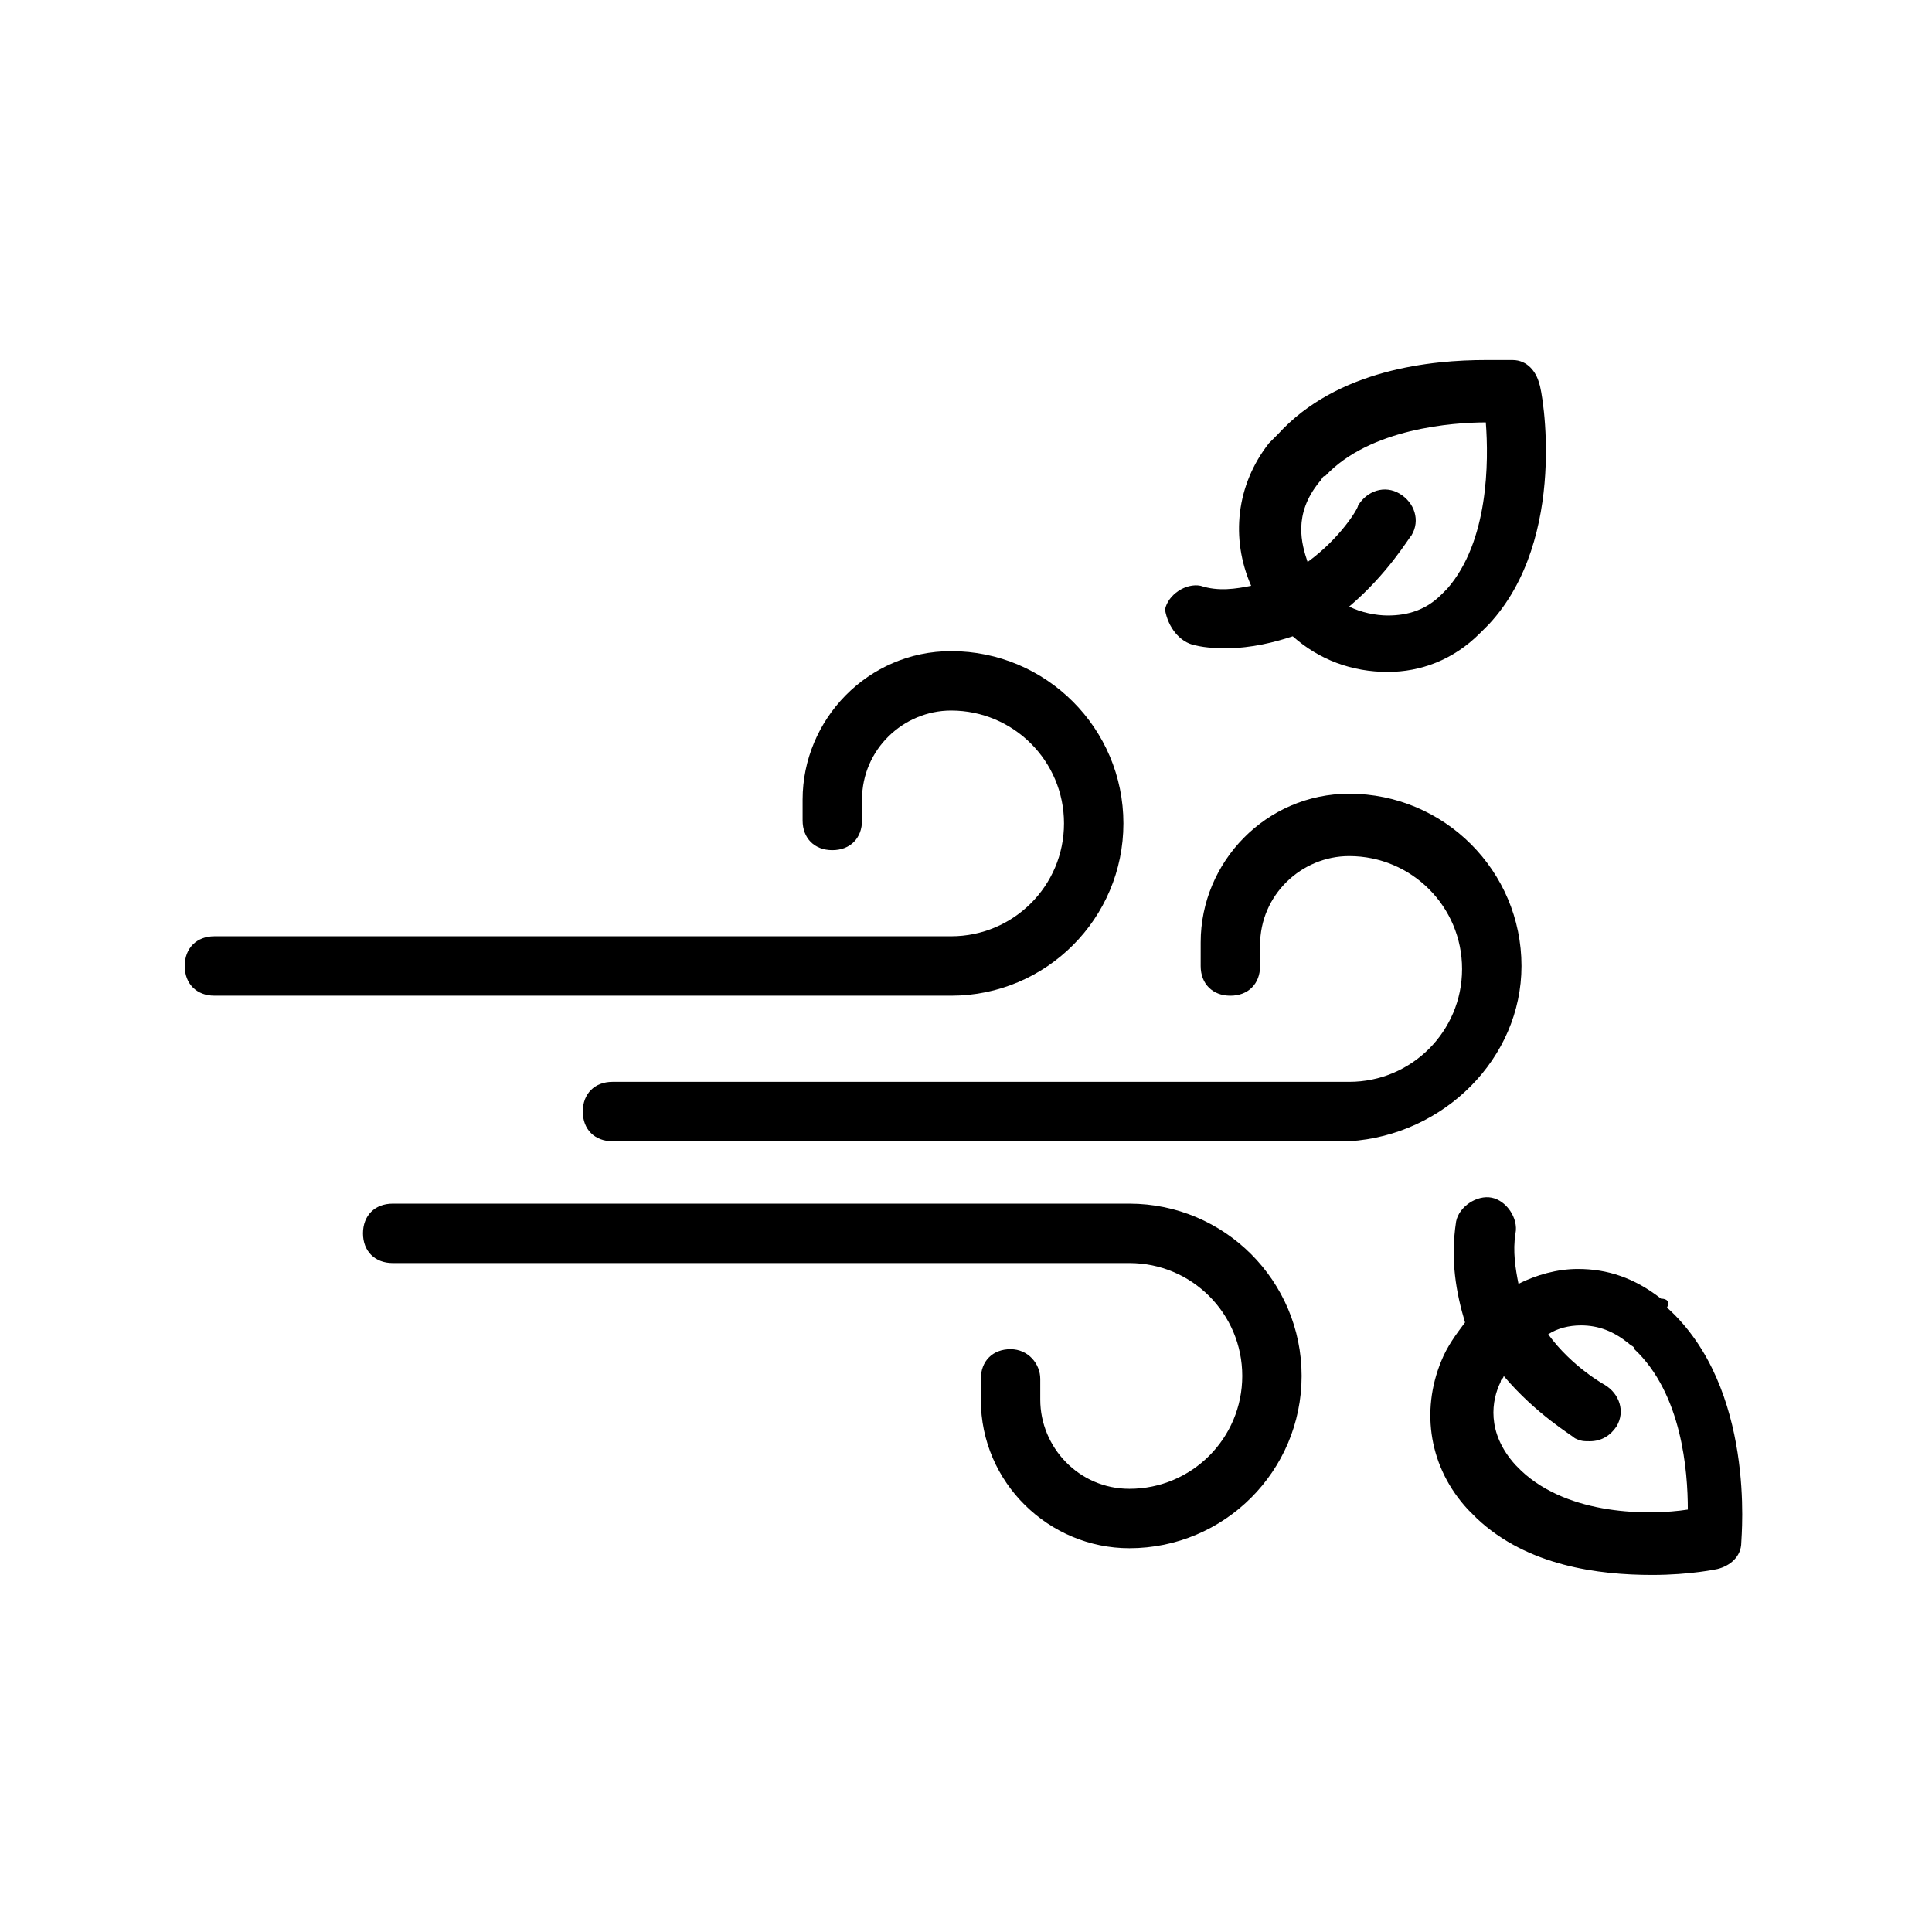
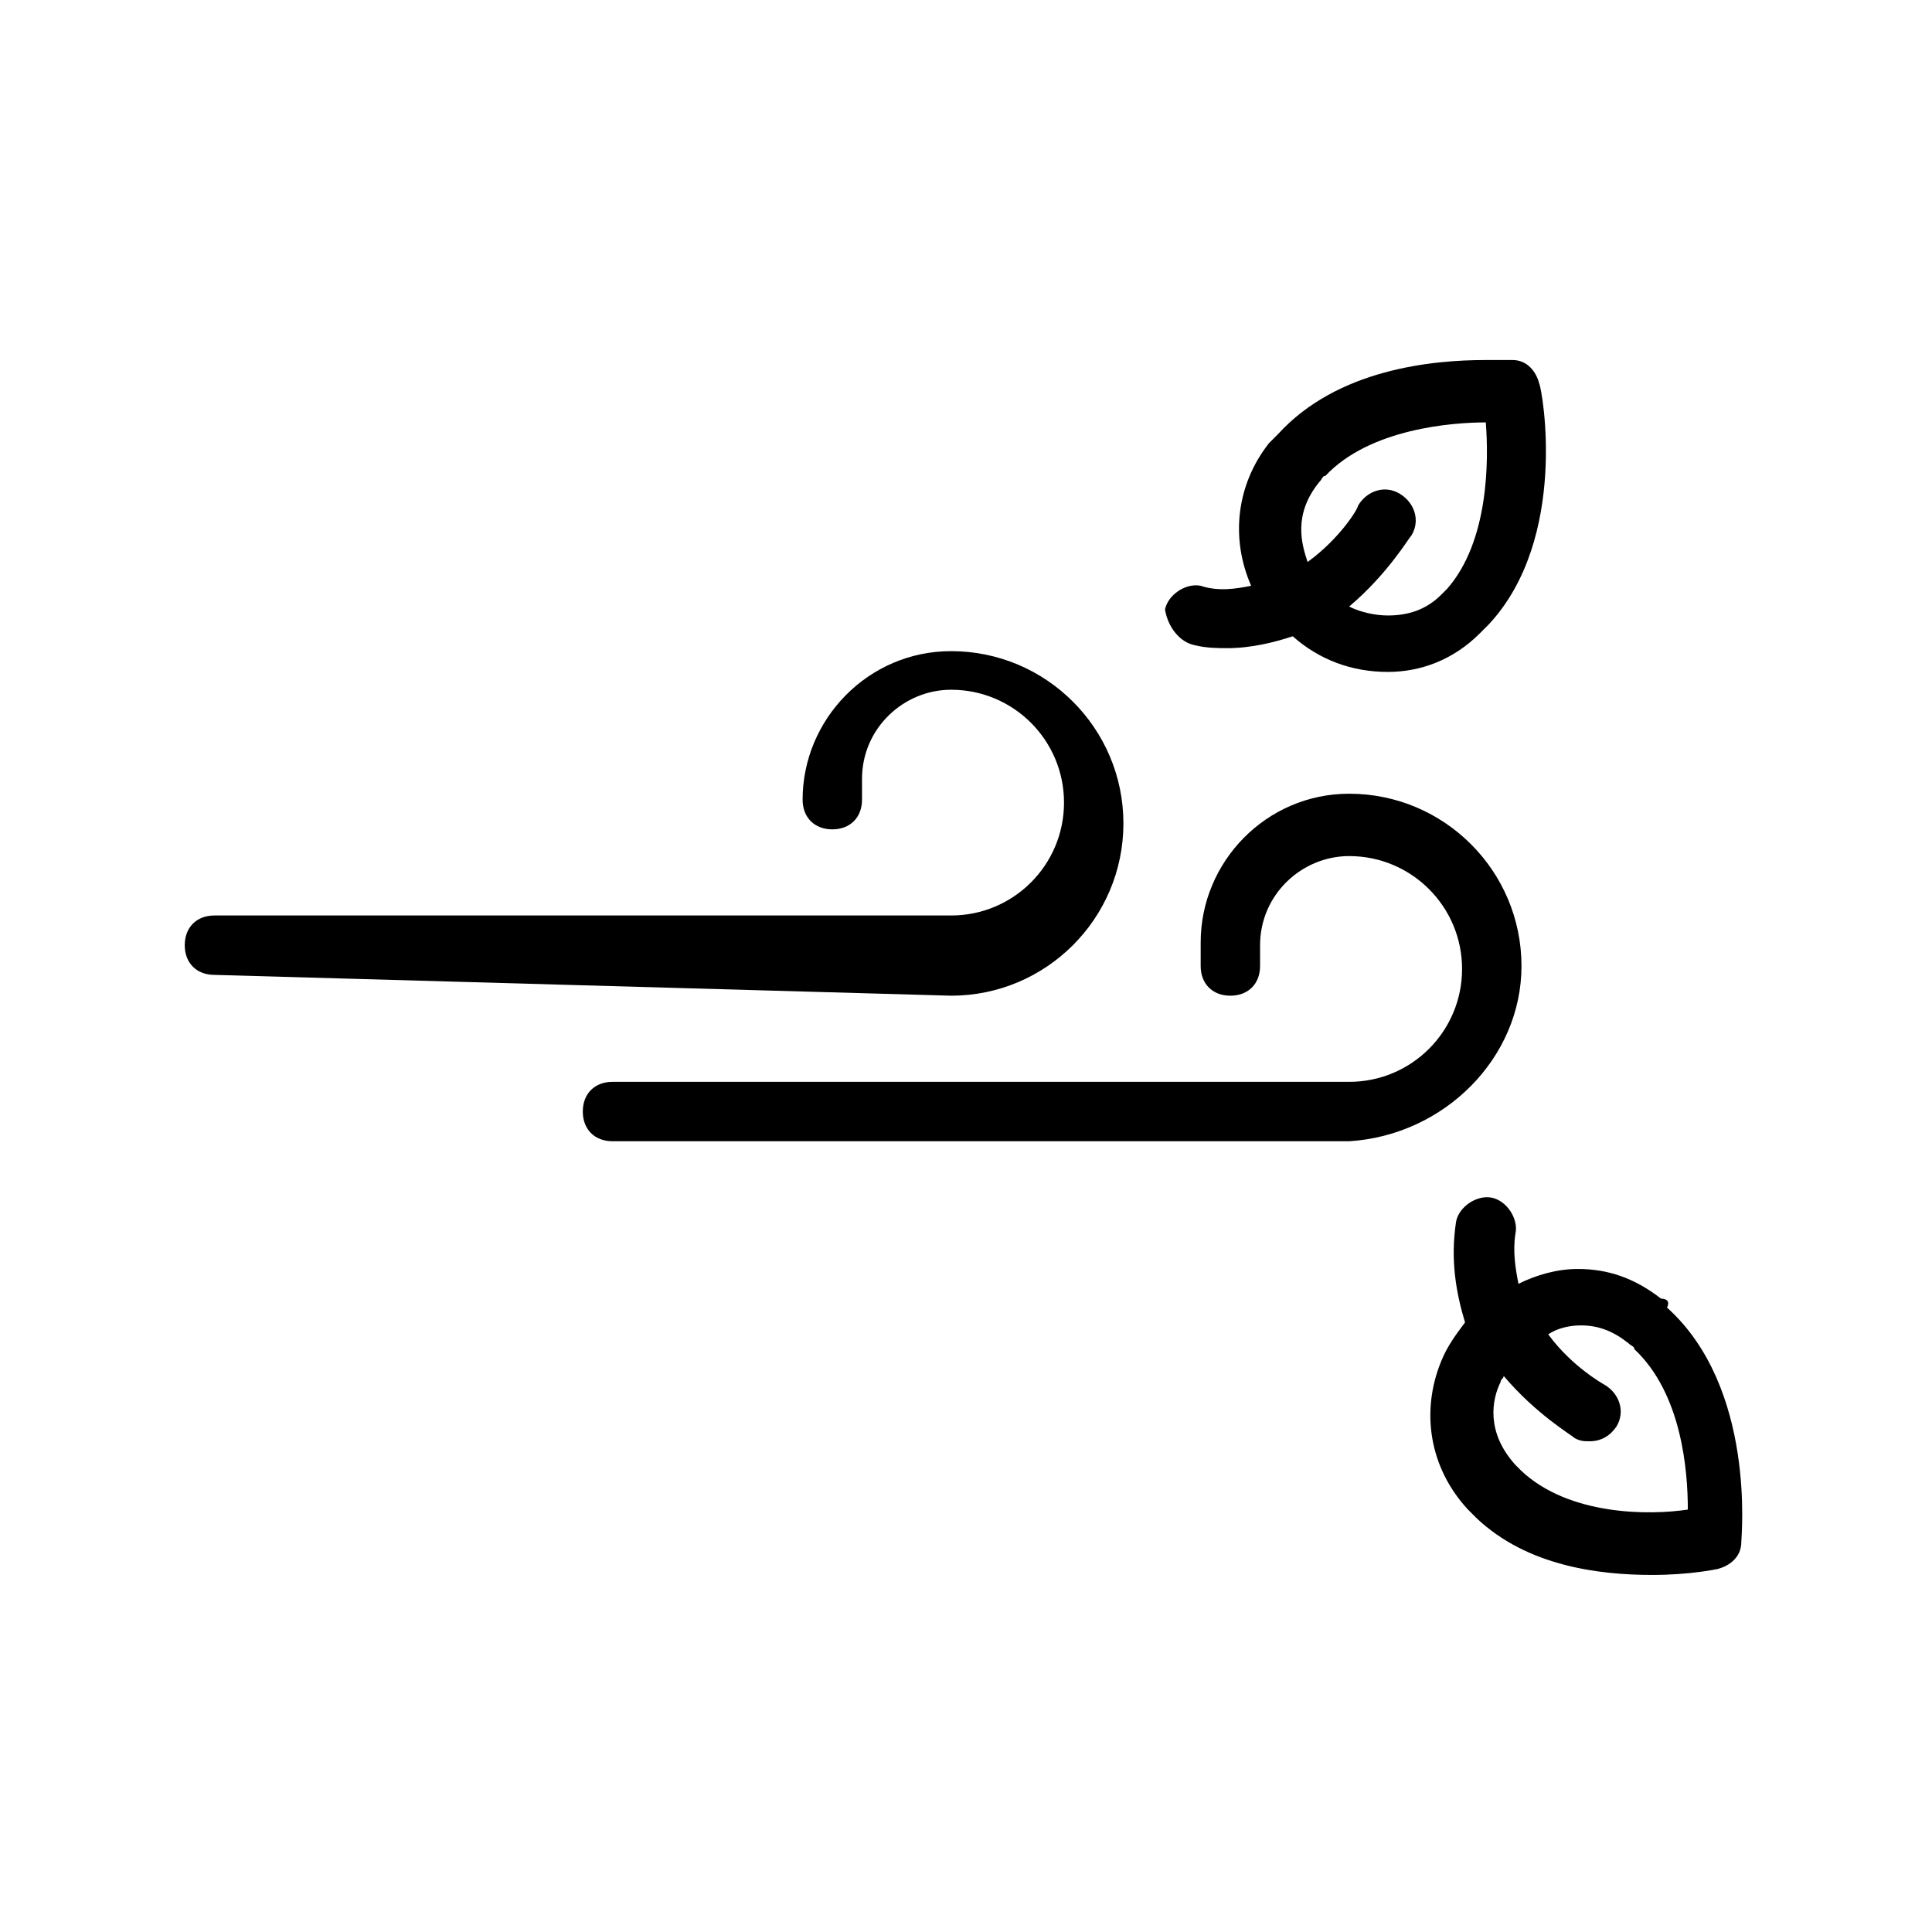
<svg xmlns="http://www.w3.org/2000/svg" fill="#000000" width="800px" height="800px" version="1.1" viewBox="144 144 512 512">
  <g>
-     <path d="m396.06 407.87c25.191 0 45.656-20.469 45.656-45.656 0-25.191-20.469-45.656-45.656-45.656-22.043 0-39.359 18.105-39.359 39.359v5.512c0 4.723 3.148 7.871 7.871 7.871 4.723 0 7.871-3.148 7.871-7.871v-5.512c0-13.383 11.02-23.617 23.617-23.617 16.531 0 29.914 13.383 29.914 29.914 0 16.527-13.383 29.91-29.914 29.91h-195.23c-4.723 0-7.871 3.148-7.871 7.871s3.148 7.871 7.871 7.871z" />
+     <path d="m396.06 407.87c25.191 0 45.656-20.469 45.656-45.656 0-25.191-20.469-45.656-45.656-45.656-22.043 0-39.359 18.105-39.359 39.359c0 4.723 3.148 7.871 7.871 7.871 4.723 0 7.871-3.148 7.871-7.871v-5.512c0-13.383 11.02-23.617 23.617-23.617 16.531 0 29.914 13.383 29.914 29.914 0 16.527-13.383 29.91-29.914 29.91h-195.23c-4.723 0-7.871 3.148-7.871 7.871s3.148 7.871 7.871 7.871z" />
    <path d="m547.21 400c0-25.191-20.469-45.656-45.656-45.656-22.043 0-39.359 18.105-39.359 39.359l-0.004 6.297c0 4.723 3.148 7.871 7.871 7.871s7.871-3.148 7.871-7.871v-5.512c0-13.383 11.02-23.617 23.617-23.617 16.531 0 29.914 13.383 29.914 29.914s-13.383 29.914-29.914 29.914h-195.23c-4.723 0-7.871 3.148-7.871 7.871 0 4.723 3.148 7.871 7.871 7.871h195.23c25.191-1.574 45.66-22.039 45.66-46.441z" />
-     <path d="m411.8 501.55c-4.723 0-7.871 3.148-7.871 7.871v5.512c0 22.043 18.105 39.359 39.359 39.359 25.191 0 45.656-20.469 45.656-45.656 0-25.191-20.469-45.656-45.656-45.656h-195.22c-4.723 0-7.871 3.148-7.871 7.871s3.148 7.871 7.871 7.871h195.23c16.531 0 29.914 13.383 29.914 29.914s-13.383 29.914-29.914 29.914c-13.383 0-23.617-11.02-23.617-23.617v-5.512c0-3.934-3.148-7.871-7.875-7.871z" />
    <path d="m584.2 488.16c-7.086-5.512-14.168-7.871-22.043-7.871-5.512 0-11.02 1.574-15.742 3.938-0.789-3.938-1.574-8.66-0.789-13.383 0.789-3.938-2.363-8.66-6.297-9.445-3.938-0.789-8.66 2.363-9.445 6.297-1.574 10.234 0 18.895 2.363 26.766-2.363 3.148-4.723 6.297-6.297 10.234-5.512 13.383-3.148 28.34 7.086 39.359 0.789 0.789 1.574 1.574 2.363 2.363 13.383 12.594 32.273 14.957 46.445 14.957 10.234 0 17.32-1.574 17.32-1.574 3.148-0.789 6.297-3.148 6.297-7.086 0-1.574 3.938-40.934-19.68-62.188 0.781-1.578-0.008-2.367-1.582-2.367zm-36.996 45.66c-0.789-0.789-0.789-0.789-1.574-1.574-7.871-8.66-6.297-17.32-3.938-22.043 0-0.789 0.789-0.789 0.789-1.574 8.66 10.234 18.105 15.742 18.895 16.531 1.574 0.789 2.363 0.789 3.938 0.789 3.148 0 5.512-1.574 7.086-3.938 2.363-3.938 0.789-8.66-3.148-11.02 0 0-8.66-4.723-14.957-13.383 2.363-1.574 5.512-2.363 8.66-2.363 4.723 0 8.66 1.574 12.594 4.723 0.789 0.789 1.574 0.789 1.574 1.574 12.594 11.809 14.168 32.273 14.168 42.508-10.238 1.578-31.492 1.578-44.086-10.23z" />
    <path d="m460.61 314.98c3.148 0.789 6.297 0.789 8.66 0.789 6.297 0 12.594-1.574 17.32-3.148 7.086 6.297 15.742 9.445 25.191 9.445 8.66 0 17.32-3.148 24.402-10.234l2.363-2.363c21.254-22.828 14.168-62.188 13.383-63.762-0.789-3.148-3.148-6.297-7.086-6.297h-7.086c-14.168 0-39.359 2.363-55.105 19.68-0.789 0.789-1.574 1.574-2.363 2.363-8.66 11.02-10.234 25.191-4.723 37.785-3.938 0.789-8.66 1.574-13.383 0-3.938-0.789-8.66 2.363-9.445 6.297 0.785 4.723 3.934 8.66 7.871 9.445zm33.062-43.297c0.789-0.789 0.789-1.574 1.574-1.574 11.809-12.594 33.852-14.168 42.508-14.168 0.789 10.234 0.789 31.488-10.234 44.082-0.789 0.789-0.789 0.789-1.574 1.574-3.938 3.938-8.66 5.512-14.168 5.512-3.148 0-7.086-0.789-10.234-2.363 10.234-8.66 15.742-18.105 16.531-18.895 2.363-3.938 0.789-8.66-3.148-11.02-3.938-2.363-8.66-0.789-11.02 3.148 0 0.789-4.723 8.66-13.383 14.957-1.574-4.723-3.938-12.594 3.148-21.254z" />
  </g>
</svg>